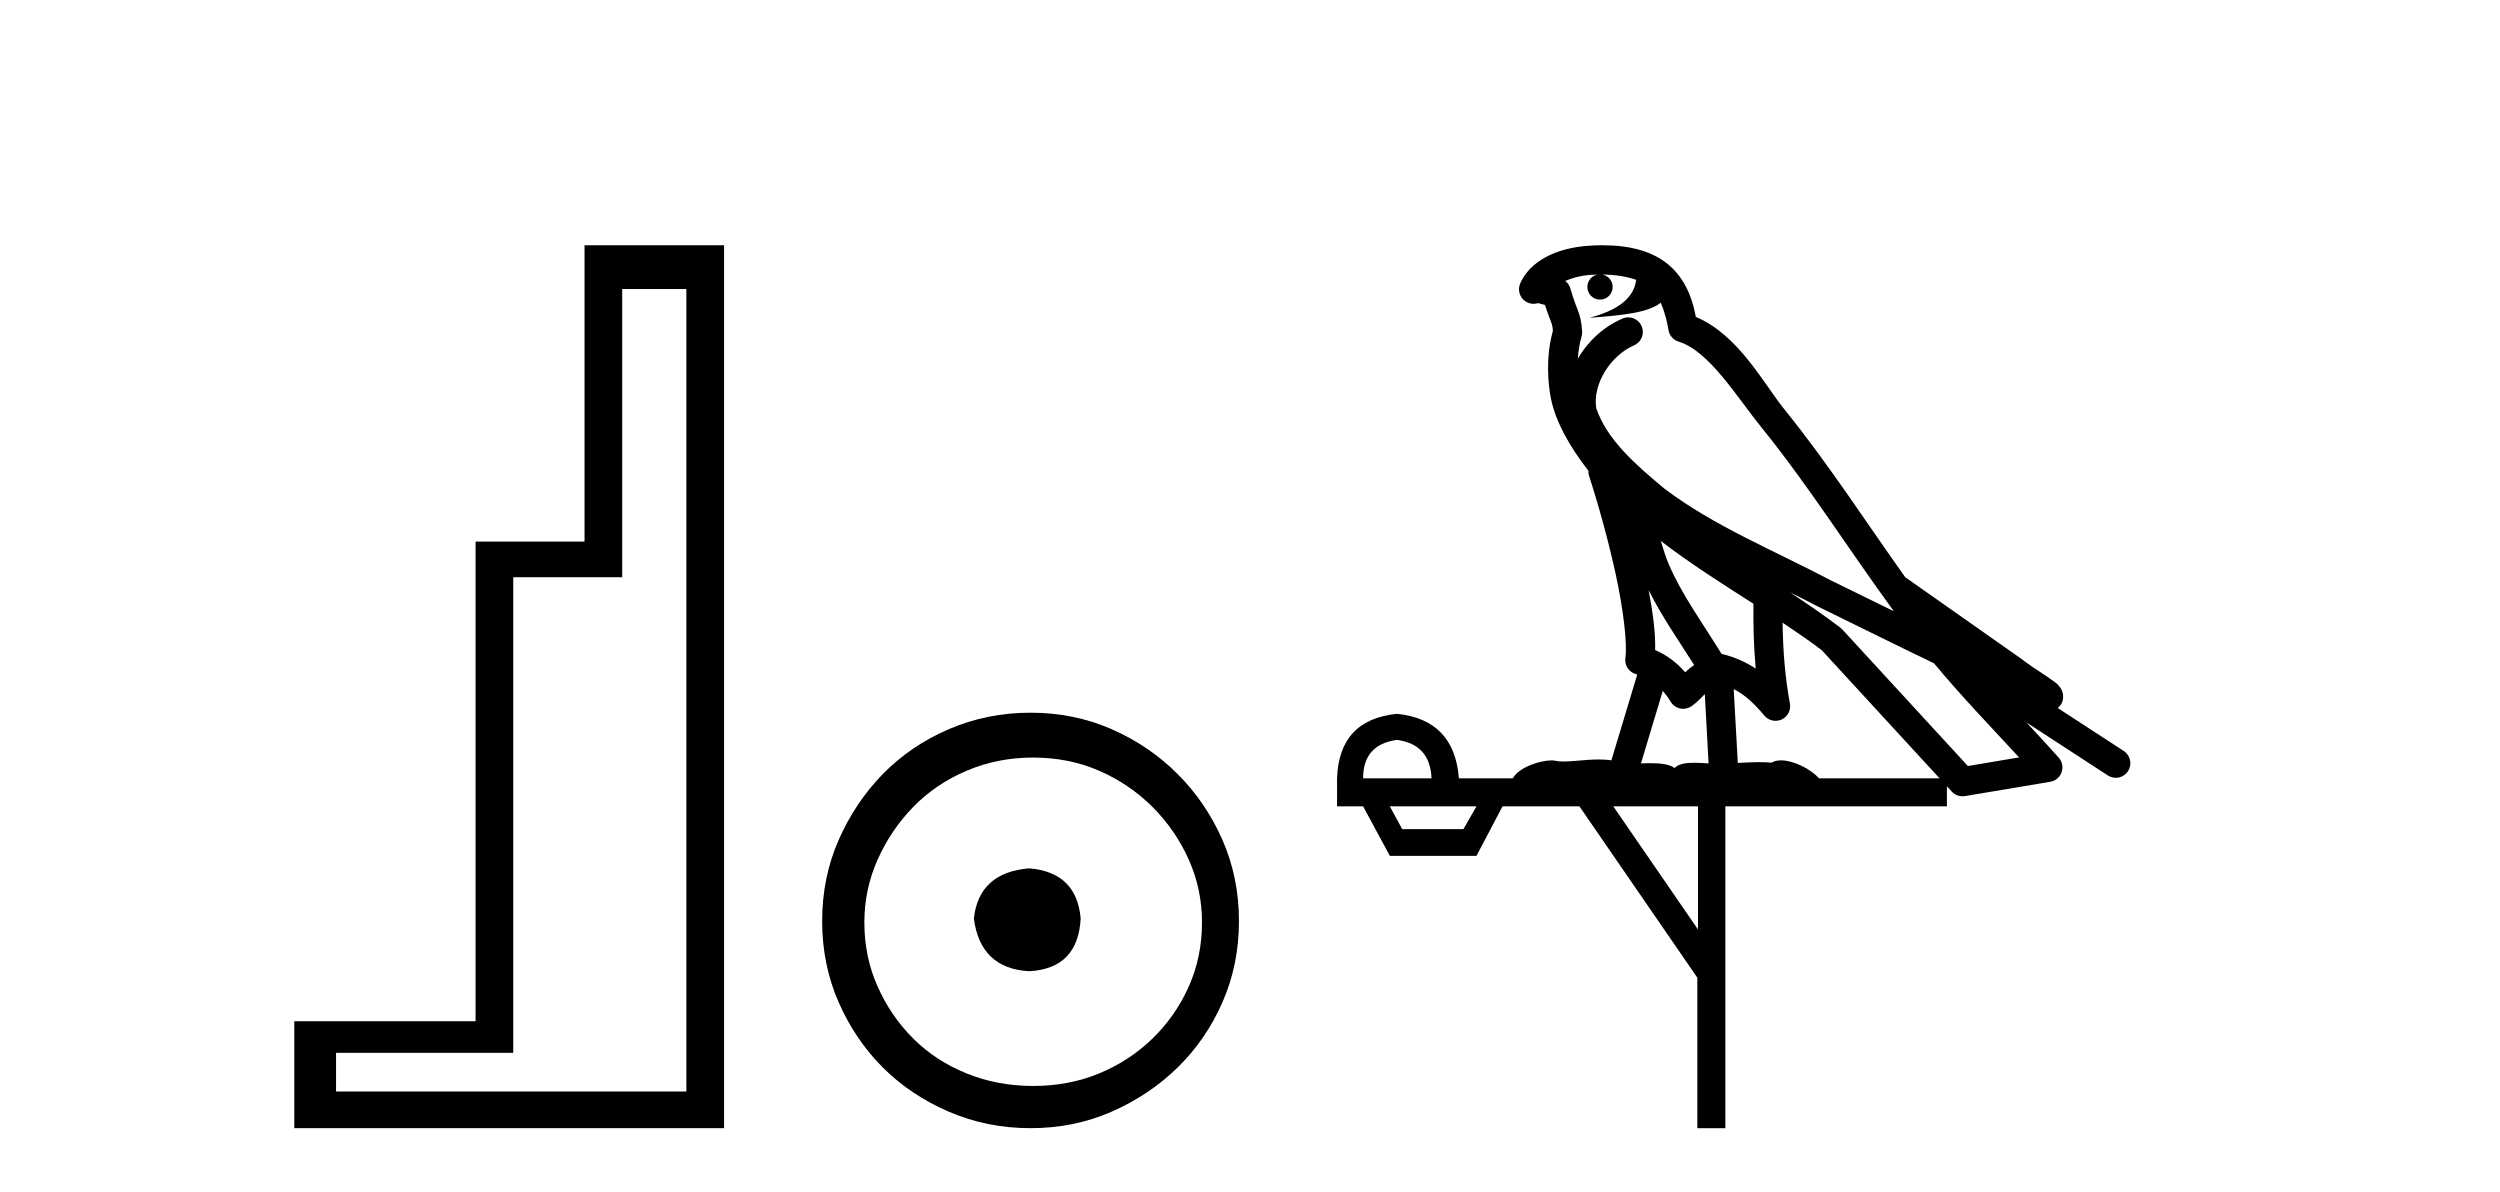
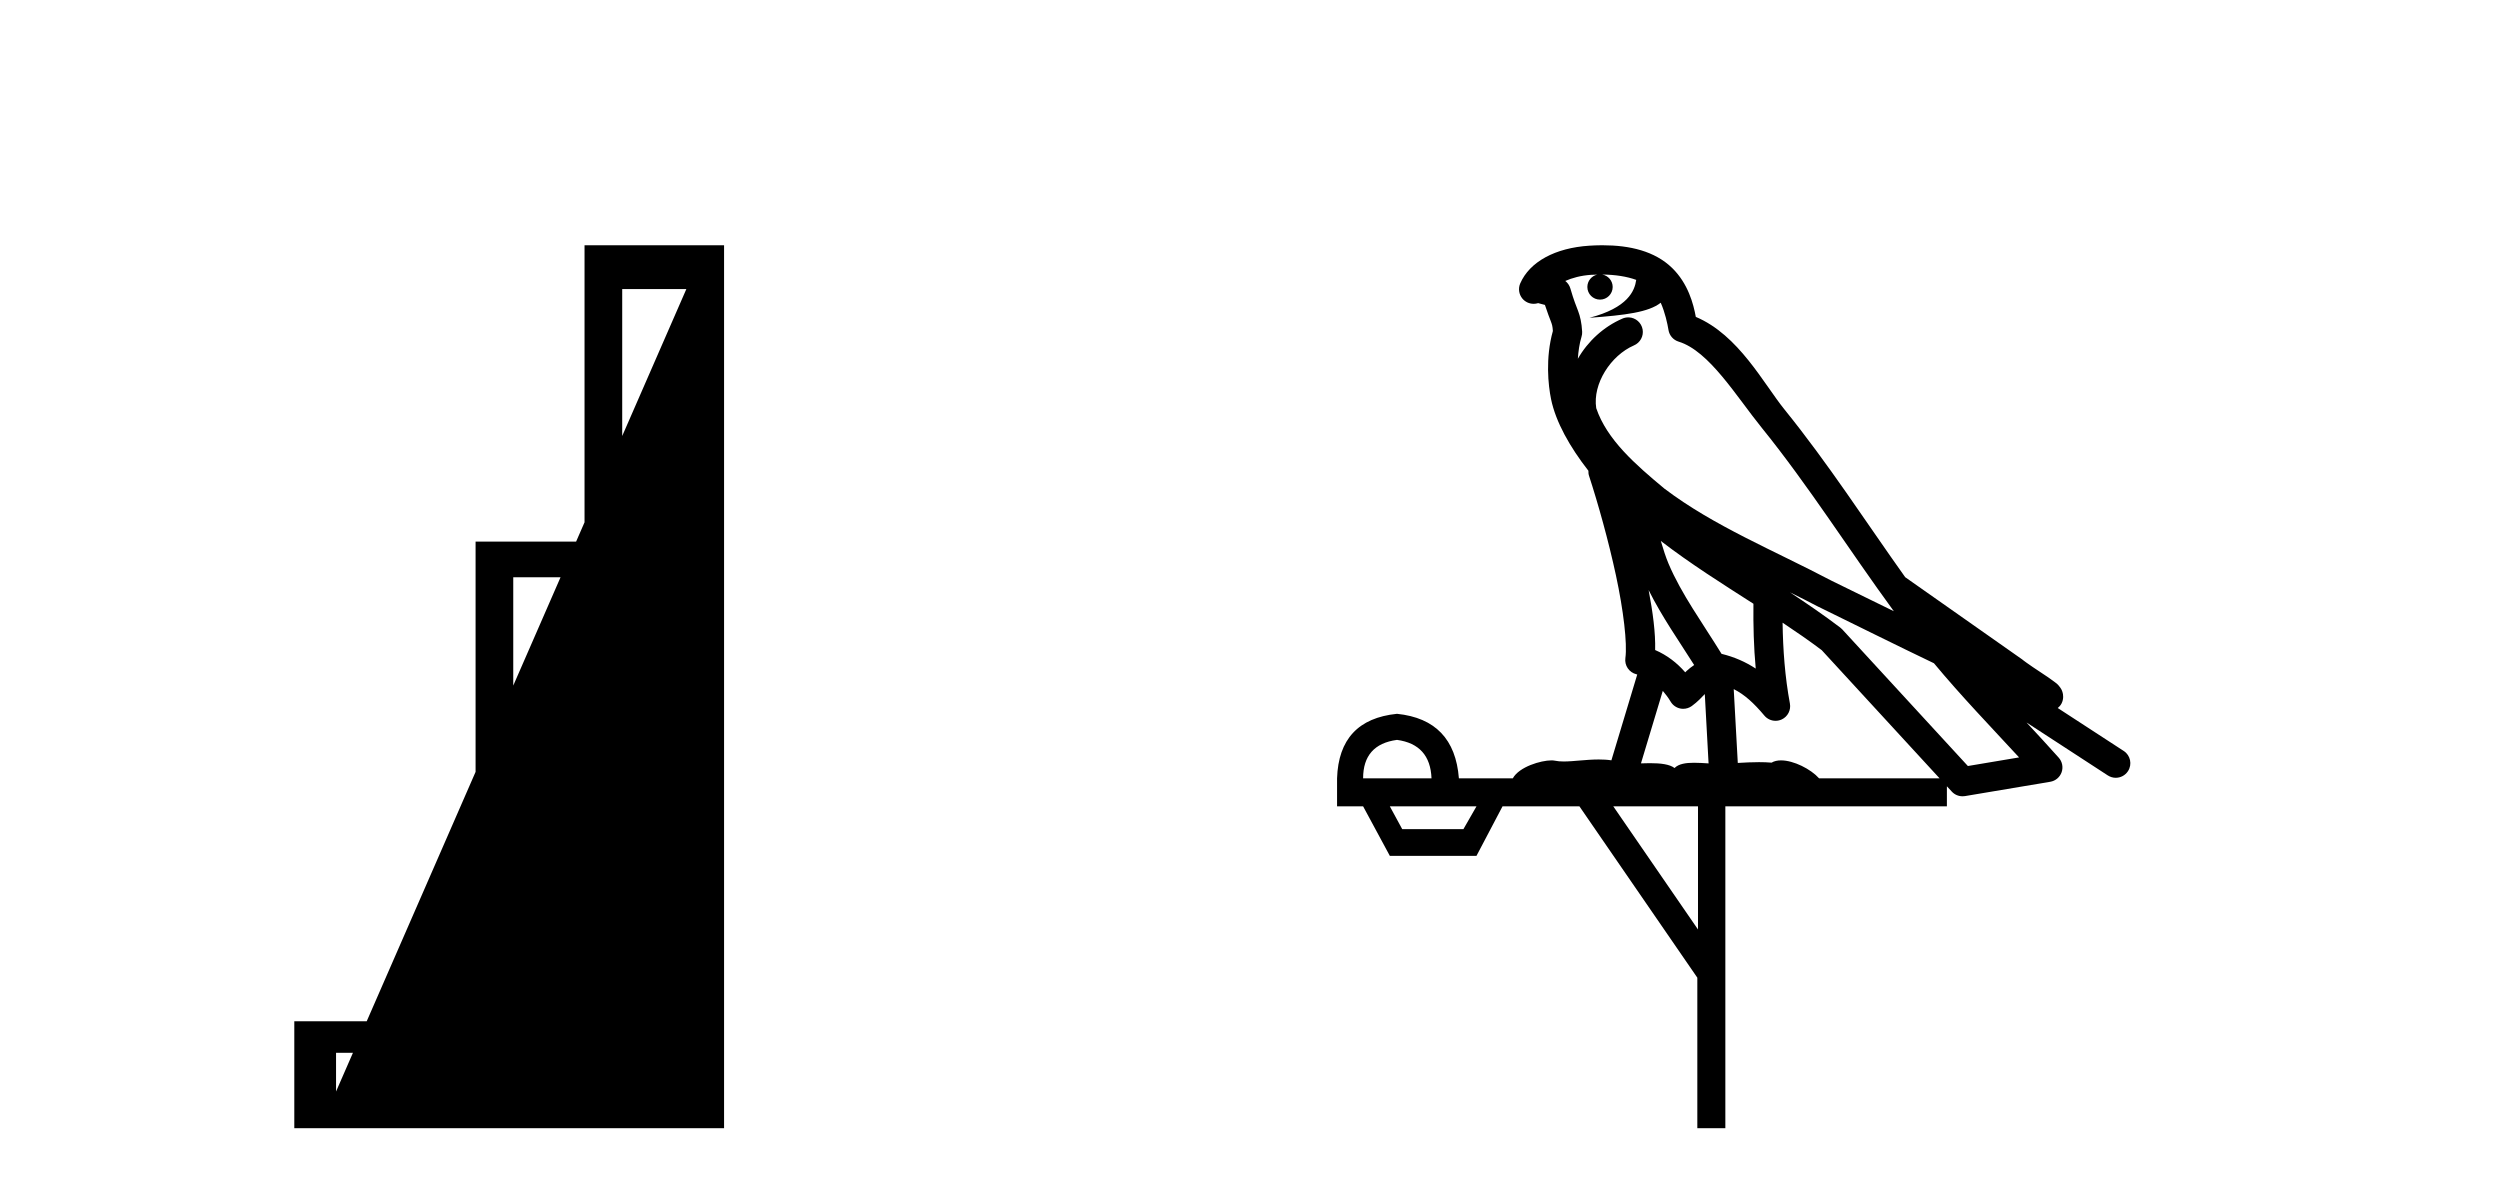
<svg xmlns="http://www.w3.org/2000/svg" width="86.0" height="41.0">
-   <path d="M 23.611 9.943 L 23.611 37.548 L 11.56 37.548 L 11.56 36.217 L 17.656 36.217 L 17.656 19.857 L 21.404 19.857 L 21.404 9.943 ZM 20.108 8.437 L 20.108 18.631 L 16.36 18.631 L 16.36 35.131 L 10.124 35.131 L 10.124 38.809 L 24.908 38.809 L 24.908 8.437 Z" style="fill:#000000;stroke:none" />
-   <path d="M 35.406 29.871 C 34.256 29.962 33.621 30.537 33.5 31.595 C 33.651 32.745 34.286 33.35 35.406 33.41 C 36.525 33.35 37.115 32.745 37.175 31.595 C 37.084 30.537 36.495 29.962 35.406 29.871 ZM 35.542 26.06 C 36.358 26.06 37.115 26.211 37.81 26.514 C 38.506 26.816 39.119 27.232 39.648 27.761 C 40.177 28.291 40.593 28.896 40.896 29.576 C 41.198 30.257 41.349 30.975 41.349 31.731 C 41.349 32.518 41.198 33.251 40.896 33.932 C 40.593 34.612 40.177 35.21 39.648 35.724 C 39.119 36.238 38.506 36.639 37.81 36.926 C 37.115 37.214 36.358 37.357 35.542 37.357 C 34.725 37.357 33.961 37.214 33.251 36.926 C 32.54 36.639 31.927 36.238 31.413 35.724 C 30.899 35.21 30.49 34.612 30.188 33.932 C 29.885 33.251 29.734 32.518 29.734 31.731 C 29.734 30.975 29.885 30.257 30.188 29.576 C 30.49 28.896 30.899 28.291 31.413 27.761 C 31.927 27.232 32.54 26.816 33.251 26.514 C 33.961 26.211 34.725 26.06 35.542 26.06 ZM 35.451 24.517 C 34.453 24.517 33.515 24.706 32.638 25.084 C 31.761 25.462 31.005 25.977 30.369 26.627 C 29.734 27.277 29.228 28.034 28.849 28.896 C 28.471 29.758 28.282 30.688 28.282 31.686 C 28.282 32.684 28.471 33.614 28.849 34.476 C 29.228 35.338 29.734 36.087 30.369 36.722 C 31.005 37.357 31.761 37.864 32.638 38.242 C 33.515 38.62 34.453 38.809 35.451 38.809 C 36.449 38.809 37.379 38.62 38.241 38.242 C 39.103 37.864 39.86 37.357 40.51 36.722 C 41.16 36.087 41.675 35.338 42.053 34.476 C 42.431 33.614 42.62 32.684 42.62 31.686 C 42.62 30.688 42.431 29.758 42.053 28.896 C 41.675 28.034 41.16 27.277 40.51 26.627 C 39.86 25.977 39.103 25.462 38.241 25.084 C 37.379 24.706 36.449 24.517 35.451 24.517 Z" style="fill:#000000;stroke:none" />
+   <path d="M 23.611 9.943 L 11.56 37.548 L 11.56 36.217 L 17.656 36.217 L 17.656 19.857 L 21.404 19.857 L 21.404 9.943 ZM 20.108 8.437 L 20.108 18.631 L 16.36 18.631 L 16.36 35.131 L 10.124 35.131 L 10.124 38.809 L 24.908 38.809 L 24.908 8.437 Z" style="fill:#000000;stroke:none" />
  <path d="M 55.118 9.444 C 55.572 9.448 55.97 9.513 56.286 9.628 C 56.233 10.005 56.001 10.588 54.678 10.932 C 55.909 10.843 56.713 10.742 57.129 10.414 C 57.279 10.752 57.36 11.134 57.396 11.353 C 57.427 11.541 57.561 11.696 57.744 11.752 C 58.798 12.075 59.724 13.629 60.614 14.728 C 62.215 16.707 63.601 18.912 65.148 21.026 C 64.434 20.676 63.721 20.326 63.004 19.976 C 61.011 18.928 58.965 18.102 57.257 16.81 C 56.263 15.983 55.279 15.129 54.91 14.04 C 54.782 13.201 55.41 12.229 56.205 11.883 C 56.422 11.792 56.547 11.563 56.506 11.332 C 56.464 11.1 56.268 10.928 56.033 10.918 C 56.026 10.918 56.018 10.918 56.011 10.918 C 55.94 10.918 55.869 10.933 55.804 10.963 C 55.168 11.24 54.624 11.735 54.278 12.342 C 54.295 12.085 54.332 11.822 54.404 11.585 C 54.422 11.529 54.429 11.47 54.426 11.411 C 54.409 11.099 54.356 10.882 54.287 10.698 C 54.219 10.514 54.144 10.35 54.021 9.924 C 53.991 9.821 53.93 9.73 53.845 9.665 C 54.081 9.561 54.378 9.477 54.735 9.454 C 54.807 9.449 54.875 9.449 54.945 9.447 L 54.945 9.447 C 54.751 9.49 54.605 9.664 54.605 9.872 C 54.605 10.112 54.8 10.307 55.04 10.307 C 55.281 10.307 55.476 10.112 55.476 9.872 C 55.476 9.658 55.322 9.481 55.118 9.444 ZM 57.132 18.609 C 58.154 19.396 59.247 20.083 60.318 20.769 C 60.31 21.509 60.328 22.253 60.397 22.999 C 60.048 22.771 59.665 22.6 59.221 22.492 C 58.561 21.42 57.837 20.432 57.395 19.384 C 57.303 19.167 57.217 18.896 57.132 18.609 ZM 56.713 20.299 C 57.173 21.223 57.761 22.054 58.279 22.877 C 58.18 22.944 58.09 23.014 58.018 23.082 C 58 23.099 57.989 23.111 57.972 23.128 C 57.688 22.8 57.34 22.534 56.937 22.361 C 56.953 21.773 56.858 21.065 56.713 20.299 ZM 61.573 20.376 L 61.573 20.376 C 61.903 20.539 62.23 20.703 62.551 20.872 C 62.556 20.874 62.56 20.876 62.565 20.878 C 63.881 21.52 65.197 22.18 66.528 22.816 C 67.467 23.947 68.48 24.996 69.456 26.055 C 68.869 26.154 68.282 26.252 67.695 26.351 C 66.254 24.783 64.812 23.216 63.371 21.648 C 63.351 21.626 63.328 21.606 63.304 21.588 C 62.742 21.162 62.16 20.763 61.573 20.376 ZM 57.2 23.766 C 57.297 23.877 57.389 24.001 57.473 24.141 C 57.545 24.261 57.665 24.345 57.802 24.373 C 57.836 24.38 57.869 24.383 57.903 24.383 C 58.007 24.383 58.11 24.35 58.197 24.288 C 58.407 24.135 58.535 23.989 58.645 23.876 L 58.775 26.261 C 58.606 26.25 58.435 26.239 58.275 26.239 C 57.994 26.239 57.747 26.275 57.604 26.42 C 57.435 26.29 57.131 26.253 56.753 26.253 C 56.656 26.253 56.554 26.256 56.449 26.26 L 57.2 23.766 ZM 48.057 25.452 C 48.819 25.556 49.214 25.997 49.244 26.774 L 46.891 26.774 C 46.891 25.997 47.28 25.556 48.057 25.452 ZM 61.321 21.42 L 61.321 21.42 C 61.782 21.727 62.234 22.039 62.667 22.365 C 64.018 23.835 65.369 25.304 66.721 26.774 L 62.576 26.774 C 62.288 26.454 61.702 26.157 61.267 26.157 C 61.143 26.157 61.032 26.181 60.943 26.235 C 60.805 26.223 60.661 26.218 60.511 26.218 C 60.276 26.218 60.029 26.23 59.78 26.245 L 59.64 23.705 L 59.64 23.705 C 60.019 23.898 60.327 24.18 60.696 24.618 C 60.793 24.734 60.935 24.796 61.079 24.796 C 61.152 24.796 61.225 24.78 61.294 24.748 C 61.499 24.651 61.614 24.427 61.573 24.203 C 61.403 23.286 61.334 22.359 61.321 21.42 ZM 50.791 27.738 L 50.342 28.522 L 48.236 28.522 L 47.81 27.738 ZM 58.411 27.738 L 58.411 31.974 L 55.497 27.738 ZM 55.131 8.437 C 55.114 8.437 55.098 8.437 55.082 8.437 C 54.946 8.438 54.809 8.443 54.671 8.452 L 54.67 8.452 C 53.5 8.528 52.621 9.003 52.296 9.749 C 52.22 9.923 52.249 10.125 52.37 10.271 C 52.467 10.387 52.609 10.451 52.756 10.451 C 52.794 10.451 52.832 10.447 52.871 10.438 C 52.901 10.431 52.906 10.427 52.912 10.427 C 52.918 10.427 52.924 10.432 52.962 10.441 C 52.999 10.449 53.061 10.467 53.145 10.489 C 53.237 10.772 53.307 10.942 53.347 11.049 C 53.392 11.17 53.407 11.213 53.419 11.386 C 53.158 12.318 53.259 13.254 53.356 13.729 C 53.517 14.516 54.004 15.378 54.641 16.194 C 54.639 16.255 54.644 16.316 54.665 16.375 C 54.973 17.319 55.332 18.6 55.589 19.795 C 55.846 20.99 55.983 22.136 55.913 22.638 C 55.878 22.892 56.04 23.132 56.29 23.194 C 56.3 23.197 56.31 23.201 56.321 23.203 L 55.432 26.155 C 55.288 26.133 55.141 26.126 54.995 26.126 C 54.562 26.126 54.135 26.195 53.793 26.195 C 53.679 26.195 53.575 26.187 53.483 26.167 C 53.453 26.16 53.414 26.157 53.368 26.157 C 53.011 26.157 52.261 26.375 52.041 26.774 L 50.186 26.774 C 50.081 25.429 49.371 24.69 48.057 24.555 C 46.727 24.69 46.039 25.429 45.995 26.774 L 45.995 27.738 L 46.891 27.738 L 47.81 29.441 L 50.791 29.441 L 51.687 27.738 L 54.332 27.738 L 58.388 33.632 L 58.388 38.809 L 59.352 38.809 L 59.352 27.738 L 66.973 27.738 L 66.973 27.048 C 67.029 27.109 67.085 27.17 67.141 27.23 C 67.236 27.335 67.371 27.392 67.51 27.392 C 67.537 27.392 67.565 27.39 67.593 27.386 C 68.571 27.221 69.55 27.057 70.529 26.893 C 70.709 26.863 70.859 26.737 70.92 26.564 C 70.98 26.392 70.942 26.2 70.82 26.064 C 70.455 25.655 70.084 25.253 69.713 24.854 L 69.713 24.854 L 72.508 26.674 C 72.593 26.729 72.688 26.756 72.782 26.756 C 72.946 26.756 73.107 26.675 73.203 26.527 C 73.354 26.295 73.288 25.984 73.056 25.833 L 70.787 24.356 C 70.835 24.317 70.881 24.268 70.916 24.202 C 70.997 24.047 70.976 23.886 70.948 23.803 C 70.921 23.72 70.892 23.679 70.869 23.647 C 70.775 23.519 70.727 23.498 70.66 23.446 C 70.593 23.395 70.519 23.343 70.439 23.288 C 70.278 23.178 70.091 23.056 69.931 22.949 C 69.771 22.842 69.621 22.73 69.616 22.726 C 69.6 22.711 69.584 22.698 69.566 22.686 C 68.229 21.745 66.89 20.805 65.553 19.865 C 65.549 19.862 65.544 19.86 65.54 19.857 C 64.181 17.95 62.894 15.95 61.394 14.096 C 60.663 13.194 59.812 11.524 58.336 10.901 C 58.255 10.459 58.072 9.754 57.52 9.217 C 56.925 8.638 56.063 8.437 55.131 8.437 Z" style="fill:#000000;stroke:none" />
</svg>